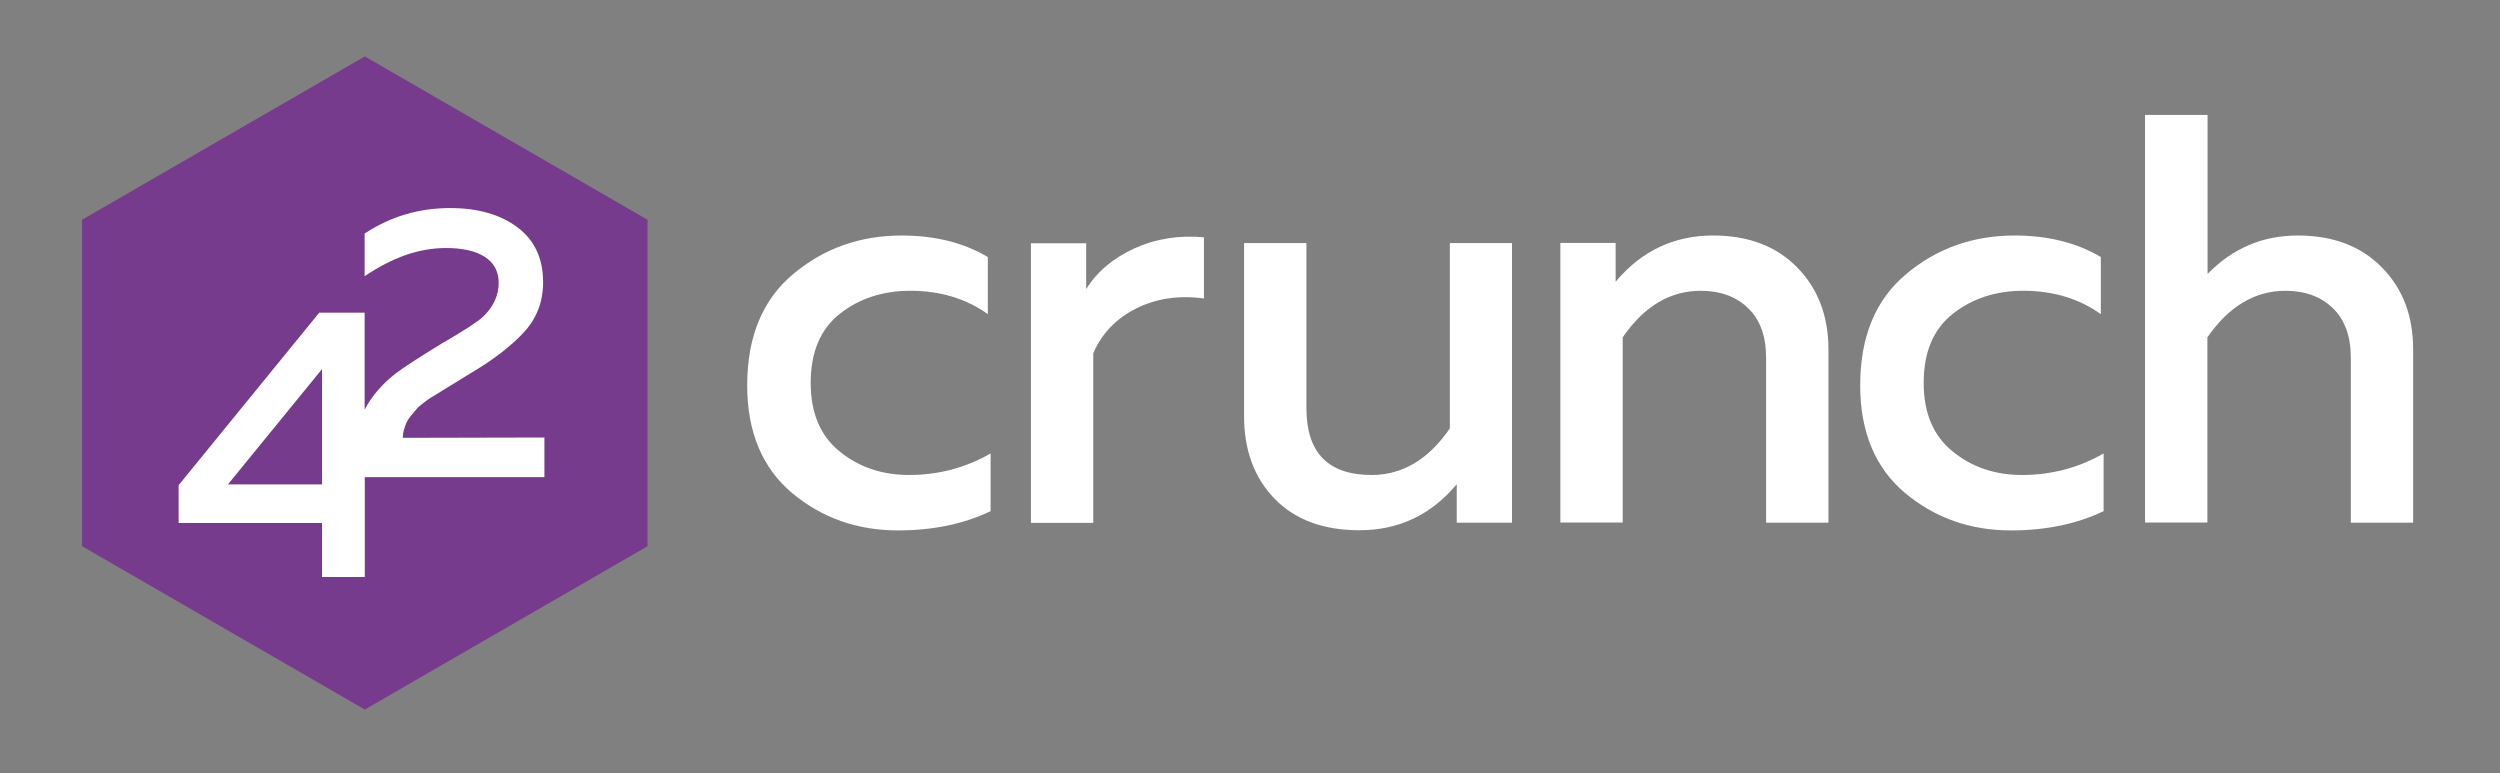
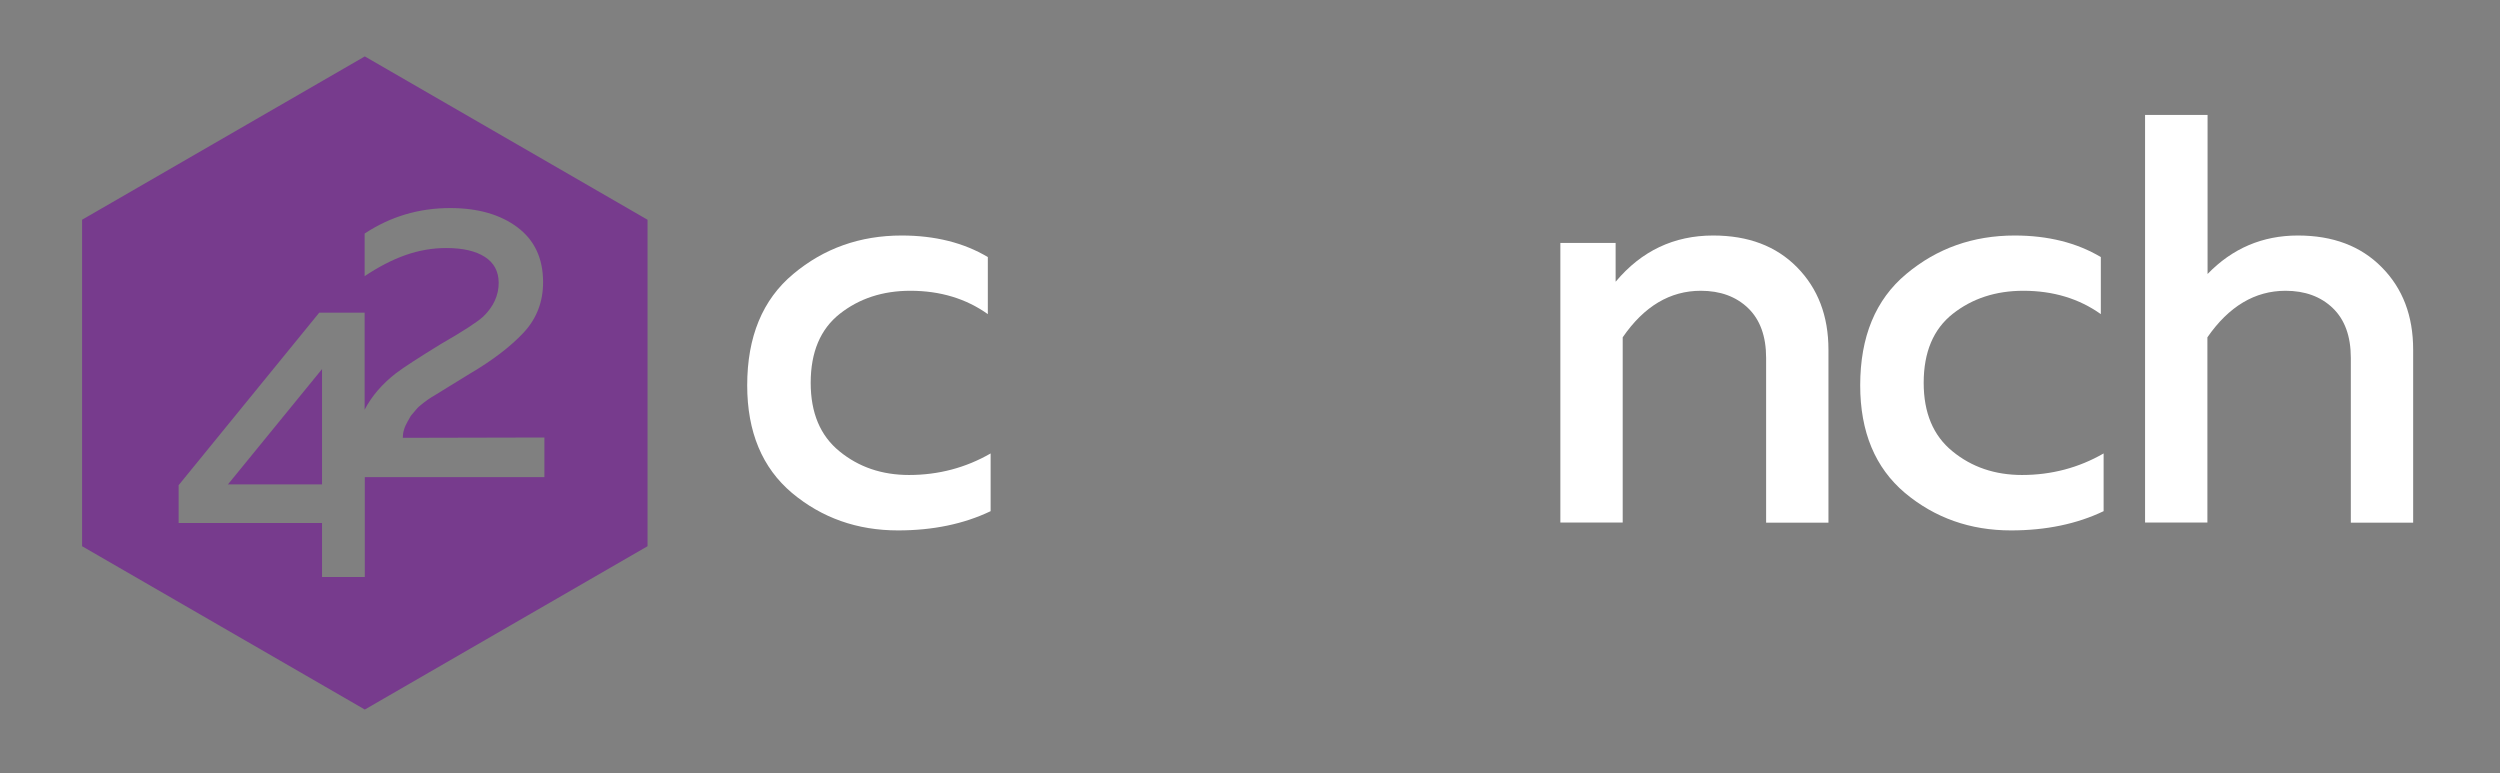
<svg xmlns="http://www.w3.org/2000/svg" width="152" height="47" viewBox="0 0 152 47" fill="none">
  <rect x="0" y="0" width="152" height="47" fill="#808080" stroke="none" />
  <path d="M45.43 23.429C45.43 20.479 46.36 18.219 48.23 16.659C50.09 15.099 52.29 14.319 54.82 14.319C56.85 14.319 58.6 14.759 60.06 15.629V19.099C58.74 18.159 57.17 17.679 55.35 17.679C53.67 17.679 52.24 18.149 51.06 19.079C49.88 20.009 49.29 21.409 49.29 23.279C49.29 25.099 49.87 26.489 51.04 27.439C52.21 28.399 53.62 28.879 55.27 28.879C57.06 28.879 58.72 28.439 60.23 27.569V31.079C58.6 31.859 56.72 32.249 54.6 32.249C52.12 32.249 49.97 31.489 48.15 29.969C46.34 28.439 45.43 26.259 45.43 23.429Z" fill="white" />
-   <path d="M66.04 17.579C66.7 16.519 67.68 15.689 68.98 15.099C70.28 14.509 71.68 14.289 73.2 14.429V18.149C71.69 17.939 70.32 18.139 69.09 18.749C67.86 19.369 66.99 20.269 66.47 21.479V31.789H62.68V14.789H66.04V17.579Z" fill="white" />
-   <path d="M88.14 14.779H91.93V31.779H88.57V29.439C87.01 31.309 85.04 32.239 82.65 32.239C80.45 32.239 78.74 31.599 77.5 30.329C76.26 29.049 75.64 27.379 75.64 25.299V14.779H79.43V24.809C79.43 27.529 80.75 28.879 83.4 28.879C85.26 28.879 86.85 27.939 88.15 26.049V14.779H88.14Z" fill="white" />
  <path d="M98.24 17.119C99.8 15.259 101.77 14.319 104.16 14.319C106.29 14.319 107.99 14.959 109.26 16.249C110.53 17.539 111.17 19.209 111.17 21.259V31.779H107.38V21.759C107.38 20.439 107.01 19.429 106.28 18.729C105.55 18.029 104.59 17.679 103.41 17.679C101.54 17.679 99.96 18.619 98.66 20.509V31.769H94.87V14.769H98.23V17.119H98.24Z" fill="white" />
  <path d="M113.1 23.429C113.1 20.479 114.03 18.219 115.9 16.659C117.76 15.099 119.96 14.319 122.49 14.319C124.52 14.319 126.27 14.759 127.73 15.629V19.099C126.41 18.159 124.84 17.679 123.02 17.679C121.34 17.679 119.91 18.149 118.73 19.079C117.55 20.009 116.96 21.409 116.96 23.279C116.96 25.099 117.54 26.489 118.71 27.439C119.88 28.399 121.29 28.879 122.94 28.879C124.73 28.879 126.39 28.439 127.9 27.569V31.079C126.27 31.859 124.39 32.249 122.27 32.249C119.79 32.249 117.64 31.489 115.82 29.969C114.01 28.439 113.1 26.259 113.1 23.429Z" fill="white" />
  <path d="M130.43 6.989H134.22V16.659C135.73 15.099 137.56 14.319 139.71 14.319C141.84 14.319 143.54 14.959 144.81 16.249C146.09 17.539 146.72 19.209 146.72 21.259V31.779H142.93V21.759C142.93 20.439 142.56 19.429 141.83 18.729C141.1 18.029 140.14 17.679 138.96 17.679C137.1 17.679 135.51 18.629 134.21 20.509V31.769H130.42V6.989H130.43Z" fill="white" />
-   <path d="M21.783 5L7 13.55V31.55L21.783 41L37 32V14L21.783 5Z" fill="white" />
  <path d="M19.58 29.45V22.439L13.86 29.45H19.58Z" fill="#773B8D" />
-   <path d="M22.18 3.43L4.99 13.36V33.21L22.18 43.14L39.37 33.21V13.36L22.18 3.43ZM33.11 29.01H22.18V35.08H19.58V31.8H10.86V29.5L19.41 19.01H22.17V24.91C22.6 24.08 23.24 23.34 24.09 22.68C24.57 22.32 25.48 21.73 26.8 20.92C28.14 20.15 28.99 19.6 29.38 19.25C30.01 18.64 30.32 17.95 30.32 17.2C30.32 16.51 30.04 15.98 29.48 15.62C28.92 15.26 28.14 15.08 27.13 15.08C25.43 15.08 23.87 15.66 22.17 16.79V14.2C23.73 13.17 25.46 12.65 27.37 12.65C29.05 12.65 30.42 13.04 31.46 13.82C32.5 14.6 33.02 15.71 33.02 17.16C33.02 18.36 32.62 19.39 31.82 20.24C31.02 21.09 29.93 21.92 28.55 22.73C28.44 22.8 28.24 22.92 27.95 23.1C27.66 23.28 27.46 23.4 27.33 23.48C27.21 23.56 27.02 23.67 26.78 23.82C26.53 23.97 26.35 24.09 26.22 24.16C26.1 24.23 25.94 24.35 25.74 24.5C25.54 24.65 25.4 24.78 25.31 24.89C25.22 24.99 25.11 25.12 24.98 25.28C24.86 25.43 24.77 25.57 24.71 25.7C24.66 25.83 24.6 25.98 24.56 26.14C24.51 26.3 24.49 26.46 24.49 26.62L33.1 26.6V29.01H33.11Z" fill="#773B8D" />
+   <path d="M22.18 3.43L4.99 13.36V33.21L22.18 43.14L39.37 33.21V13.36L22.18 3.43ZM33.11 29.01H22.18V35.08H19.58V31.8H10.86V29.5L19.41 19.01H22.17V24.91C22.6 24.08 23.24 23.34 24.09 22.68C24.57 22.32 25.48 21.73 26.8 20.92C28.14 20.15 28.99 19.6 29.38 19.25C30.01 18.64 30.32 17.95 30.32 17.2C30.32 16.51 30.04 15.98 29.48 15.62C28.92 15.26 28.14 15.08 27.13 15.08C25.43 15.08 23.87 15.66 22.17 16.79V14.2C23.73 13.17 25.46 12.65 27.37 12.65C29.05 12.65 30.42 13.04 31.46 13.82C32.5 14.6 33.02 15.71 33.02 17.16C33.02 18.36 32.62 19.39 31.82 20.24C31.02 21.09 29.93 21.92 28.55 22.73C28.44 22.8 28.24 22.92 27.95 23.1C27.66 23.28 27.46 23.4 27.33 23.48C27.21 23.56 27.02 23.67 26.78 23.82C26.53 23.97 26.35 24.09 26.22 24.16C26.1 24.23 25.94 24.35 25.74 24.5C25.54 24.65 25.4 24.78 25.31 24.89C25.22 24.99 25.11 25.12 24.98 25.28C24.66 25.83 24.6 25.98 24.56 26.14C24.51 26.3 24.49 26.46 24.49 26.62L33.1 26.6V29.01H33.11Z" fill="#773B8D" />
</svg>